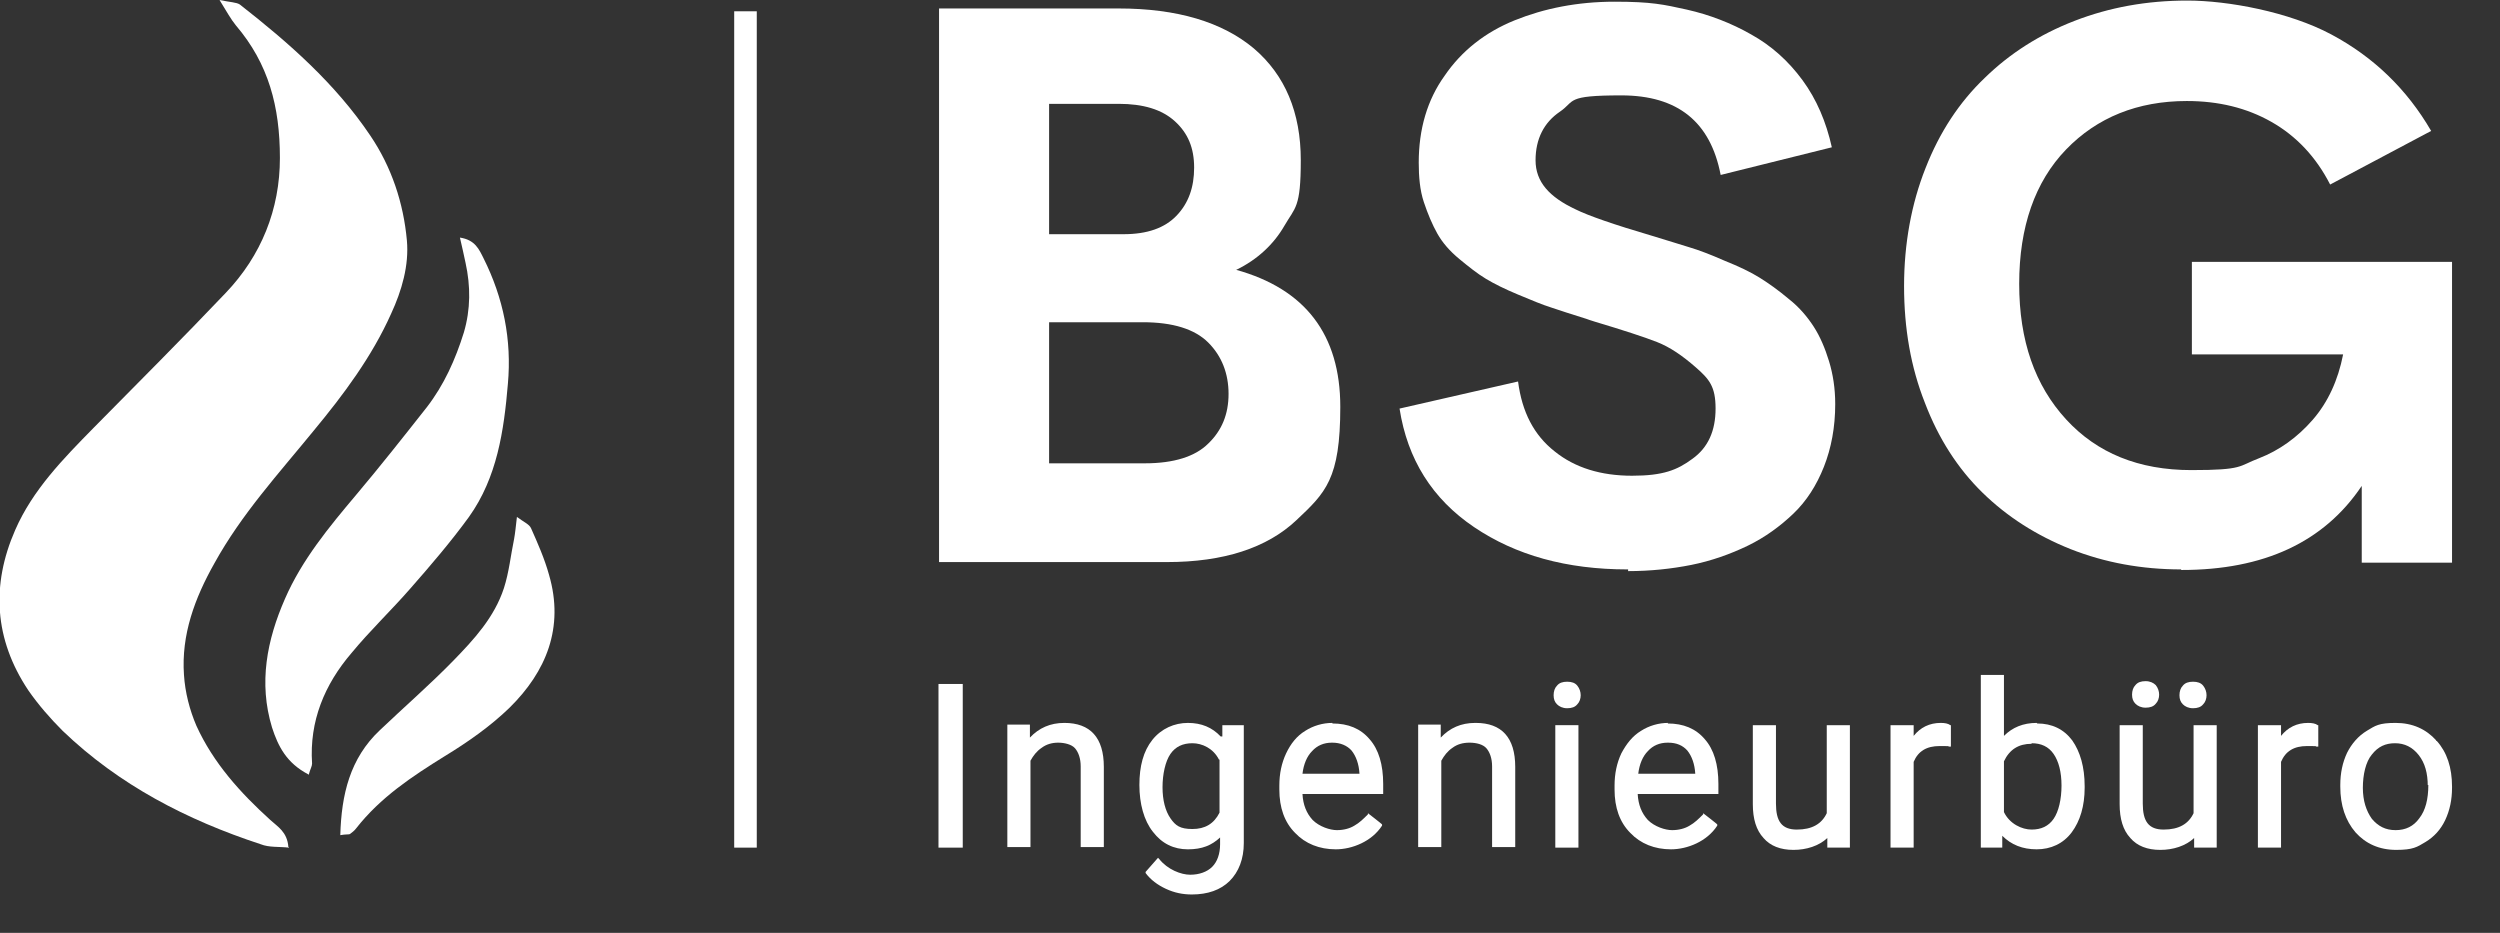
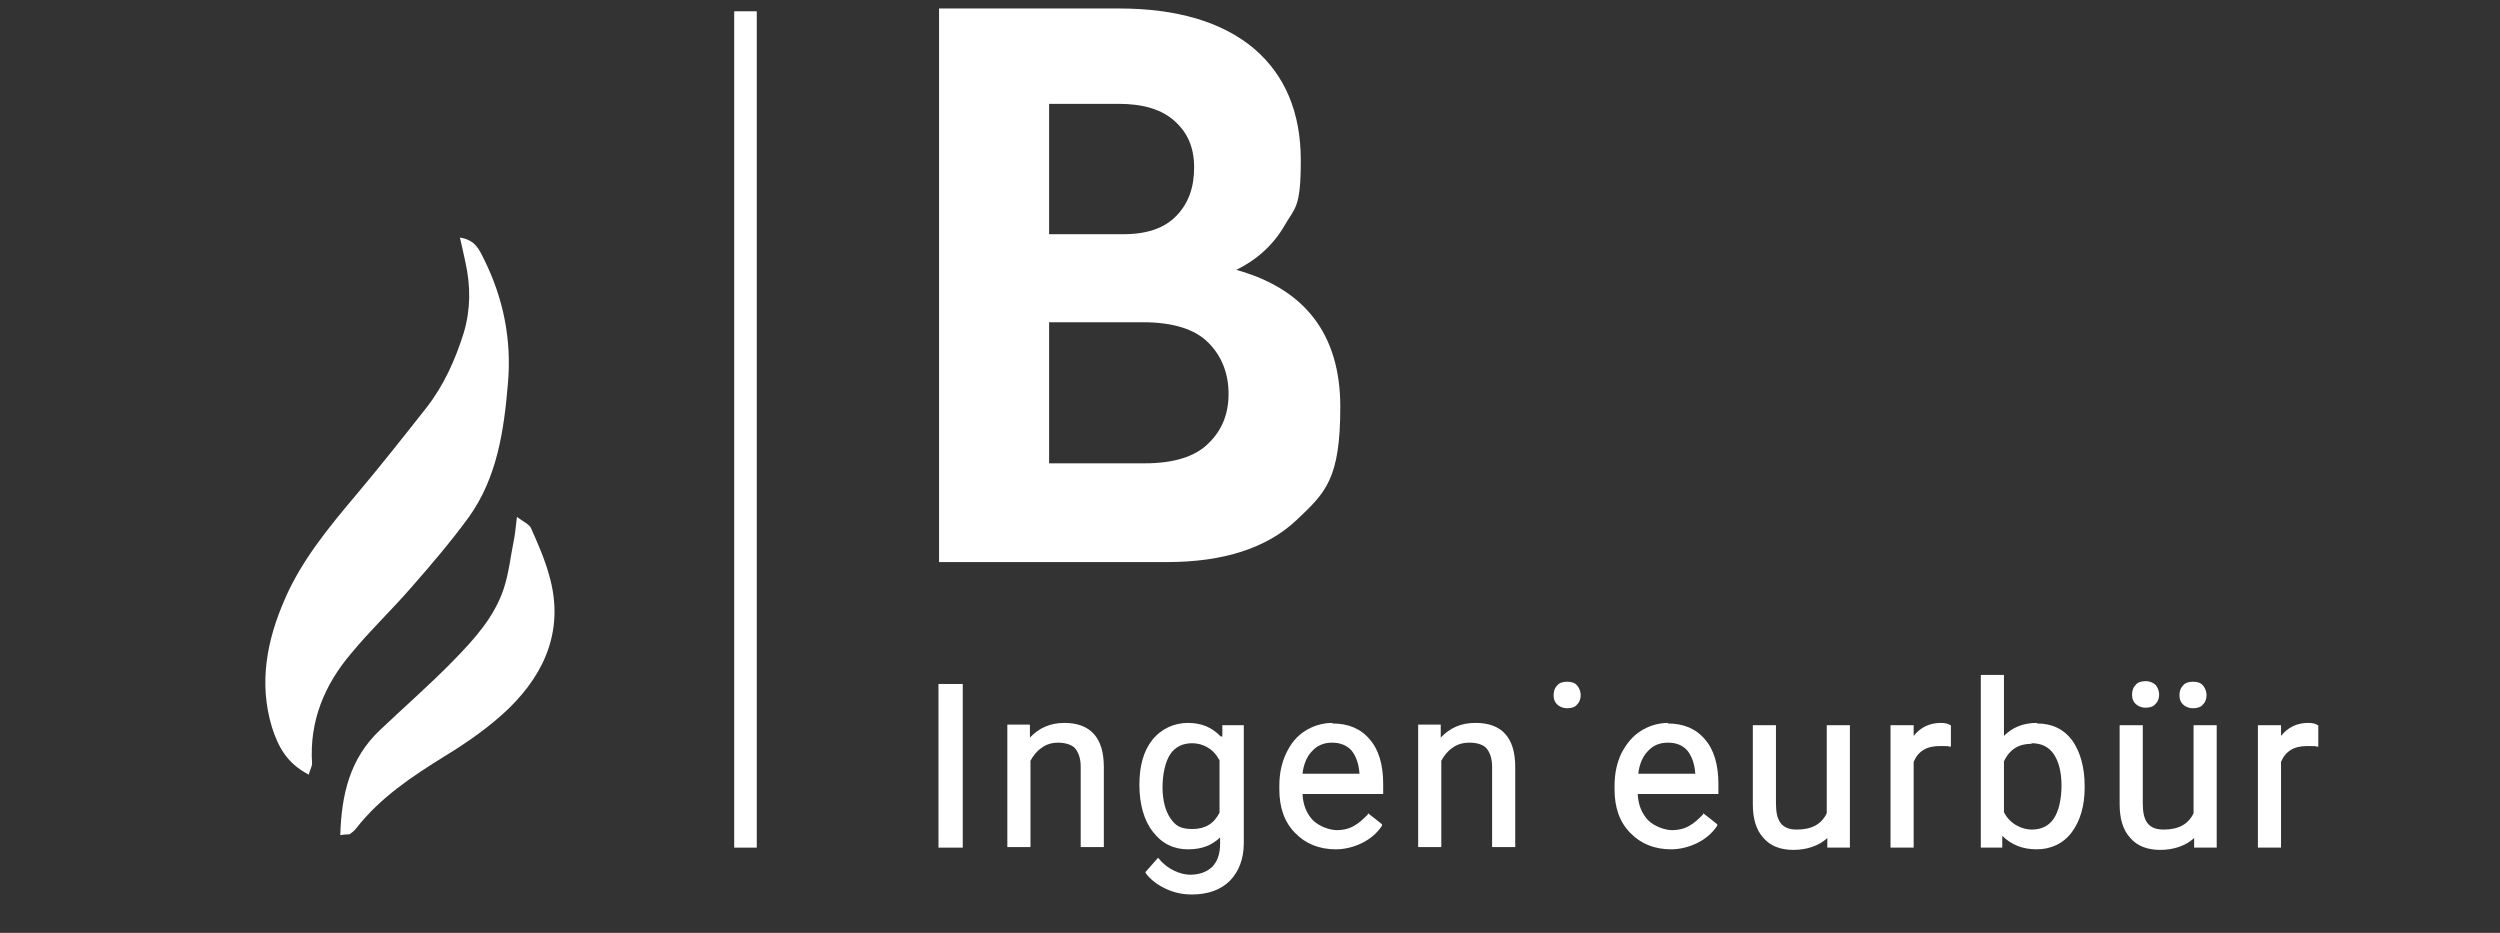
<svg xmlns="http://www.w3.org/2000/svg" id="Ebene_1" data-name="Ebene 1" viewBox="0 0 443 165.3">
  <rect x="0" y="0" width="443" height="165.3" fill="#333333" stroke="none" />
  <defs>
    <style>      .cls-1 {        fill: #fff;        stroke-width: 0px;      }    </style>
  </defs>
  <rect class="cls-1" x="130.1" y="2" width="4" height="148.2" />
  <path class="cls-1" d="M219,47.8c12.3,3.4,18.5,11.5,18.5,24.3s-2.6,15.2-7.8,20.1-12.9,7.4-22.9,7.4h-40.4V1.5h31.8c10.4,0,18.4,2.4,24,7.1,5.5,4.7,8.3,11.3,8.3,19.8s-1,8.3-2.9,11.6-4.8,6-8.5,7.8h-.1ZM198.3,18.4h-12.4v23.1h13.2c4.2,0,7.3-1.1,9.4-3.3,2.1-2.2,3.1-5,3.1-8.5s-1.1-6.1-3.4-8.2c-2.3-2.1-5.6-3.1-10-3.1h0ZM202.9,82.1c5.1,0,8.9-1.2,11.2-3.5,2.4-2.3,3.6-5.2,3.6-8.8s-1.2-6.7-3.6-9.1c-2.4-2.4-6.3-3.6-11.6-3.6h-16.6v25h17Z" />
-   <path class="cls-1" d="M288.4,100.9c-10.8,0-19.8-2.5-27.2-7.5s-11.8-12-13.2-21l21-4.8c.7,5.4,2.8,9.5,6.5,12.4,3.6,2.9,8.2,4.3,13.7,4.3s8-1,10.7-3c2.8-2,4.1-5,4.1-8.9s-1.1-5.2-3.5-7.3-4.6-3.6-6.9-4.5-6-2.1-11-3.6c-.7-.2-1.2-.4-1.5-.5-2.6-.8-4.7-1.5-6.2-2-1.6-.5-3.5-1.3-5.9-2.3s-4.2-1.9-5.7-2.8-3-2.1-4.7-3.5-3-2.9-3.9-4.5-1.7-3.5-2.4-5.6-.9-4.5-.9-7c0-5.9,1.5-11.1,4.6-15.4,3-4.4,7.2-7.7,12.4-9.8s11.1-3.3,17.7-3.3,8.7.5,12.8,1.4c4,.9,7.9,2.4,11.4,4.4,3.6,2,6.6,4.7,9.1,8.1s4.2,7.4,5.2,11.9l-19.7,4.9c-1.8-9.4-7.6-14.1-17.6-14.1s-8.1,1-10.9,2.9-4.3,4.8-4.3,8.6,2.4,6.5,7.1,8.7c2.2,1.1,6.8,2.7,13.6,4.7,2.7.8,4.8,1.5,6.5,2s3.8,1.3,6.3,2.4c2.5,1,4.6,2,6.2,3s3.3,2.2,5.2,3.8c1.9,1.5,3.3,3.2,4.4,4.9s2,3.8,2.7,6.1,1.1,4.8,1.1,7.6c0,4.1-.7,7.8-2,11.1-1.3,3.3-3.1,6.1-5.4,8.3s-5,4.2-8.1,5.7-6.5,2.7-10,3.4-7.3,1.1-11.2,1.1h0v-.3Z" />
-   <path class="cls-1" d="M386.5,100.9c-7,0-13.5-1.2-19.6-3.6-6-2.4-11.2-5.7-15.6-10s-7.8-9.6-10.2-15.9c-2.5-6.3-3.7-13.2-3.7-20.7s1.3-14.6,3.8-20.9c2.5-6.4,6-11.7,10.5-16,4.4-4.3,9.7-7.7,15.9-10.1,6.2-2.4,12.8-3.6,20-3.6s18,2,25.5,6c7.5,4,13.4,9.7,17.7,17.1l-17.9,9.5c-2.5-4.9-6-8.6-10.4-11.1s-9.4-3.7-15-3.7c-8.7,0-15.9,2.9-21.4,8.6s-8.3,13.7-8.3,23.8,2.8,18,8.3,24,12.9,9,22.2,9,8.3-.7,12-2.1c3.6-1.4,6.8-3.7,9.5-6.8s4.5-7,5.4-11.6h-26.8v-16.4h46.1v53.3h-16v-13.6c-6.7,10-17.4,14.9-31.9,14.9h-.1Z" />
  <rect class="cls-1" x="166.3" y="121.2" width="4.3" height="29" />
  <path class="cls-1" d="M188.6,128.1c-2.5,0-4.5.9-6.1,2.6v-2.3h-4v21.7h4.1v-15.3c.5-.9,1.1-1.7,2-2.3.8-.6,1.8-.9,2.9-.9s2.4.3,3,1,1,1.8,1,3.2v14.3h4.1v-14.2c0-5.2-2.4-7.8-7-7.8h0Z" />
  <path class="cls-1" d="M216.3,130.5c-1.5-1.6-3.4-2.4-5.8-2.4s-4.7,1-6.3,3-2.3,4.7-2.3,8,.8,6.3,2.4,8.3c1.6,2.1,3.7,3.1,6.2,3.1s4.2-.7,5.7-2.1v1.2c0,1.7-.5,3.1-1.4,4s-2.3,1.4-3.9,1.4-4-.9-5.5-2.8l-.2-.2-2.2,2.5v.2c.9,1.2,2.1,2.1,3.6,2.8s3,1,4.6,1c2.8,0,5.1-.8,6.7-2.4s2.5-3.9,2.5-6.7v-20.9h-3.8v2h-.3ZM216.1,134.5v9.5c-1,2-2.6,2.9-4.8,2.9s-3-.6-3.9-1.9c-.9-1.3-1.4-3.2-1.4-5.5s.5-4.6,1.4-5.9c.9-1.3,2.2-1.9,3.9-1.9s3.7.9,4.7,2.9h.1Z" />
  <path class="cls-1" d="M236.1,128.1c-1.7,0-3.4.5-4.8,1.4-1.5.9-2.6,2.3-3.4,4-.8,1.7-1.2,3.6-1.2,5.7v.7c0,3.2.9,5.8,2.8,7.7,1.8,1.9,4.3,2.9,7.2,2.9s6.4-1.4,8.2-4.2v-.2c.1,0-2.5-2-2.5-2v.2c-.8.8-1.5,1.5-2.4,2-.8.5-1.9.8-3.1.8s-3.1-.6-4.3-1.8c-1.1-1.2-1.7-2.7-1.8-4.6h14.3v-1.8c0-3.4-.8-6.1-2.4-7.9-1.6-1.9-3.8-2.8-6.6-2.8h0ZM236.1,131.6c1.4,0,2.6.5,3.4,1.4.8,1,1.3,2.4,1.4,4.1h-10.1c.2-1.7.8-3.1,1.7-4,.9-1,2.1-1.5,3.5-1.5h.1Z" />
  <path class="cls-1" d="M261.4,128.1c-2.5,0-4.5.9-6.1,2.6v-2.3h-4v21.7h4.1v-15.3c.5-.9,1.1-1.7,2-2.3.8-.6,1.8-.9,3-.9s2.4.3,3,1,1,1.8,1,3.2v14.3h4.1v-14.2c0-5.2-2.4-7.8-7-7.8h-.1Z" />
  <path class="cls-1" d="M277.7,120.8c-.8,0-1.4.2-1.8.7-.4.4-.6,1-.6,1.7s.2,1.2.6,1.6,1,.7,1.8.7,1.4-.2,1.8-.7c.4-.4.6-1,.6-1.6s-.2-1.2-.6-1.7-1-.7-1.8-.7h0Z" />
-   <rect class="cls-1" x="275.6" y="128.5" width="4.1" height="21.7" />
  <path class="cls-1" d="M295.6,128.1c-1.7,0-3.4.5-4.8,1.4-1.5.9-2.6,2.3-3.5,4-.8,1.7-1.2,3.6-1.2,5.7v.7c0,3.2.9,5.8,2.8,7.7,1.8,1.9,4.3,2.9,7.2,2.9s6.4-1.4,8.2-4.2v-.2c.1,0-2.5-2-2.5-2v.2c-.8.8-1.5,1.5-2.4,2-.8.5-1.9.8-3.1.8s-3.1-.6-4.3-1.8c-1.1-1.2-1.7-2.7-1.8-4.6h14.3v-1.8c0-3.4-.8-6.1-2.4-7.9-1.6-1.9-3.8-2.8-6.6-2.8h0ZM295.6,131.6c1.5,0,2.6.5,3.4,1.4.8,1,1.3,2.4,1.4,4.1h-10.1c.2-1.7.8-3.1,1.7-4,.9-1,2.1-1.5,3.5-1.5h.1Z" />
  <path class="cls-1" d="M323.7,144.1c-.9,1.9-2.6,2.9-5.3,2.9s-3.7-1.5-3.7-4.6v-13.9h-4.1v14c0,2.6.6,4.6,1.9,6,1.2,1.4,3,2.1,5.3,2.1s4.5-.7,6-2.1v1.7h4v-21.7h-4.1v15.6h0Z" />
  <path class="cls-1" d="M343.9,128.1c-2,0-3.6.8-4.8,2.3v-1.9h-4.1v21.7h4.1v-15.2c.8-1.9,2.3-2.8,4.6-2.8s1.2,0,1.7.1h.3v-3.8h-.1c-.4-.3-1-.4-1.7-.4h0Z" />
  <path class="cls-1" d="M360.9,128.1c-2.4,0-4.3.8-5.8,2.3v-10.8h-4.1v30.6h3.8v-2.1c1.6,1.6,3.6,2.4,6.1,2.4s4.7-1,6.2-3,2.3-4.7,2.3-7.9v-.3c0-3.4-.8-6.1-2.2-8.1-1.5-2-3.6-3-6.2-3h0ZM360,131.7c1.7,0,3,.6,3.9,1.9.9,1.3,1.4,3.2,1.4,5.6s-.5,4.6-1.4,5.9c-.9,1.3-2.2,1.9-3.9,1.9s-3.9-1-4.9-3.1v-9c1-2.1,2.6-3.1,4.9-3.1h0Z" />
  <path class="cls-1" d="M388.6,125.5c.8,0,1.4-.2,1.8-.7.4-.4.6-1,.6-1.6s-.2-1.2-.6-1.7-1-.7-1.8-.7-1.4.2-1.8.7c-.4.4-.6,1-.6,1.7s.2,1.2.6,1.6,1,.7,1.8.7h0Z" />
  <path class="cls-1" d="M388.7,144.1c-.9,1.9-2.6,2.9-5.3,2.9s-3.7-1.5-3.7-4.6v-13.9h-4.1v14c0,2.6.6,4.6,1.9,6,1.2,1.4,3,2.1,5.3,2.1s4.5-.7,6-2.1v1.7h4v-21.7h-4.1v15.6h0Z" />
-   <path class="cls-1" d="M380.2,125.4c.8,0,1.4-.2,1.8-.7.4-.4.6-1,.6-1.6s-.2-1.2-.6-1.7c-.4-.4-1-.7-1.8-.7s-1.4.2-1.8.7c-.4.4-.6,1-.6,1.7s.2,1.2.6,1.6,1,.7,1.8.7h0Z" />
+   <path class="cls-1" d="M380.2,125.4c.8,0,1.4-.2,1.8-.7.4-.4.6-1,.6-1.6s-.2-1.2-.6-1.7c-.4-.4-1-.7-1.8-.7s-1.4.2-1.8.7c-.4.4-.6,1-.6,1.7s.2,1.2.6,1.6,1,.7,1.8.7Z" />
  <path class="cls-1" d="M409,128.1c-2,0-3.6.8-4.8,2.3v-1.9h-4.1v21.7h4.1v-15.2c.8-1.9,2.3-2.8,4.6-2.8s1.2,0,1.7.1h.3v-3.8h-.1c-.4-.3-1-.4-1.7-.4h0Z" />
-   <path class="cls-1" d="M431.7,131.2c-1.8-2-4.2-3.1-7.2-3.1s-3.6.5-5.1,1.4-2.7,2.3-3.5,3.9c-.8,1.7-1.2,3.6-1.2,5.7v.3c0,3.3.9,6,2.7,8.1,1.8,2,4.2,3.1,7.2,3.1s3.7-.5,5.2-1.4,2.7-2.2,3.5-3.9,1.2-3.6,1.2-5.7v-.2c0-3.4-.9-6.1-2.7-8.1h-.1ZM430.3,139.1c0,2.5-.5,4.5-1.6,5.9-1,1.4-2.4,2.1-4.2,2.1s-3.1-.7-4.2-2c-1-1.4-1.6-3.2-1.6-5.5s.5-4.6,1.6-5.9c1.1-1.4,2.4-2,4.1-2s3.1.7,4.2,2.1c1.1,1.4,1.6,3.2,1.6,5.5h0v-.2Z" />
-   <path class="cls-1" d="M51.2,150.2c-1.8-.2-3.5,0-5-.6-13.1-4.3-25.1-10.5-35.1-20.1-2.2-2.2-4.3-4.6-6.1-7.2-6-9-6.6-18.6-2.3-28.4,3.1-7.1,8.5-12.6,13.9-18.1,7.8-7.9,15.7-15.8,23.4-23.9,6.3-6.6,9.6-14.8,9.6-23.9s-2-16.7-7.8-23.5C40.9,3.4,40.2,2.1,38.9,0c1.9.4,3,.4,3.6.8,8.7,6.8,16.9,14,23.1,23.2,3.8,5.6,5.9,12,6.5,18.6.4,4.4-.9,8.9-2.8,13-3.4,7.6-8.4,14.3-13.7,20.7-6.2,7.6-12.8,14.8-17.6,23.5-3.5,6.2-5.9,12.7-5.4,19.8.2,3.1,1,6.2,2.2,9,3,6.6,7.8,11.9,13.1,16.7,1.3,1.2,3,2.1,3.2,4.8h.1Z" />
  <path class="cls-1" d="M54.6,137.2c-3.8-2-5.3-4.9-6.4-8.3-2.4-7.9-.9-15.5,2.3-22.8,3-6.9,7.8-12.7,12.6-18.4,4.3-5.1,8.4-10.3,12.5-15.5,3.1-4,5.1-8.5,6.6-13.3,1.2-4.1,1.2-8.2.3-12.3-.3-1.4-.6-2.8-1-4.5,2.7.4,3.4,2.1,4.2,3.7,3.5,7,5,14.4,4.3,22.2-.7,8.3-1.9,16.6-6.9,23.6-3.2,4.4-6.8,8.6-10.4,12.7-3.4,3.9-7.1,7.4-10.4,11.4-4.8,5.6-7.5,12.1-7,19.6,0,.5-.3.9-.6,2h0Z" />
  <path class="cls-1" d="M60.3,148c.2-7.2,1.7-13.6,7-18.6,4.3-4.1,8.8-8,13-12.3,3.7-3.8,7.3-7.7,9-12.9.9-2.8,1.2-5.8,1.8-8.7.2-1.1.3-2.2.5-3.9,1.2.9,2.2,1.3,2.5,2,1.2,2.7,2.4,5.4,3.2,8.3,2.7,9.3-.5,17.1-7,23.5-3.4,3.3-7.4,6.1-11.5,8.6-5.8,3.6-11.4,7.3-15.7,12.8-.3.4-.7.7-1.1,1-.2.1-.6,0-1.8.2h0Z" />
</svg>